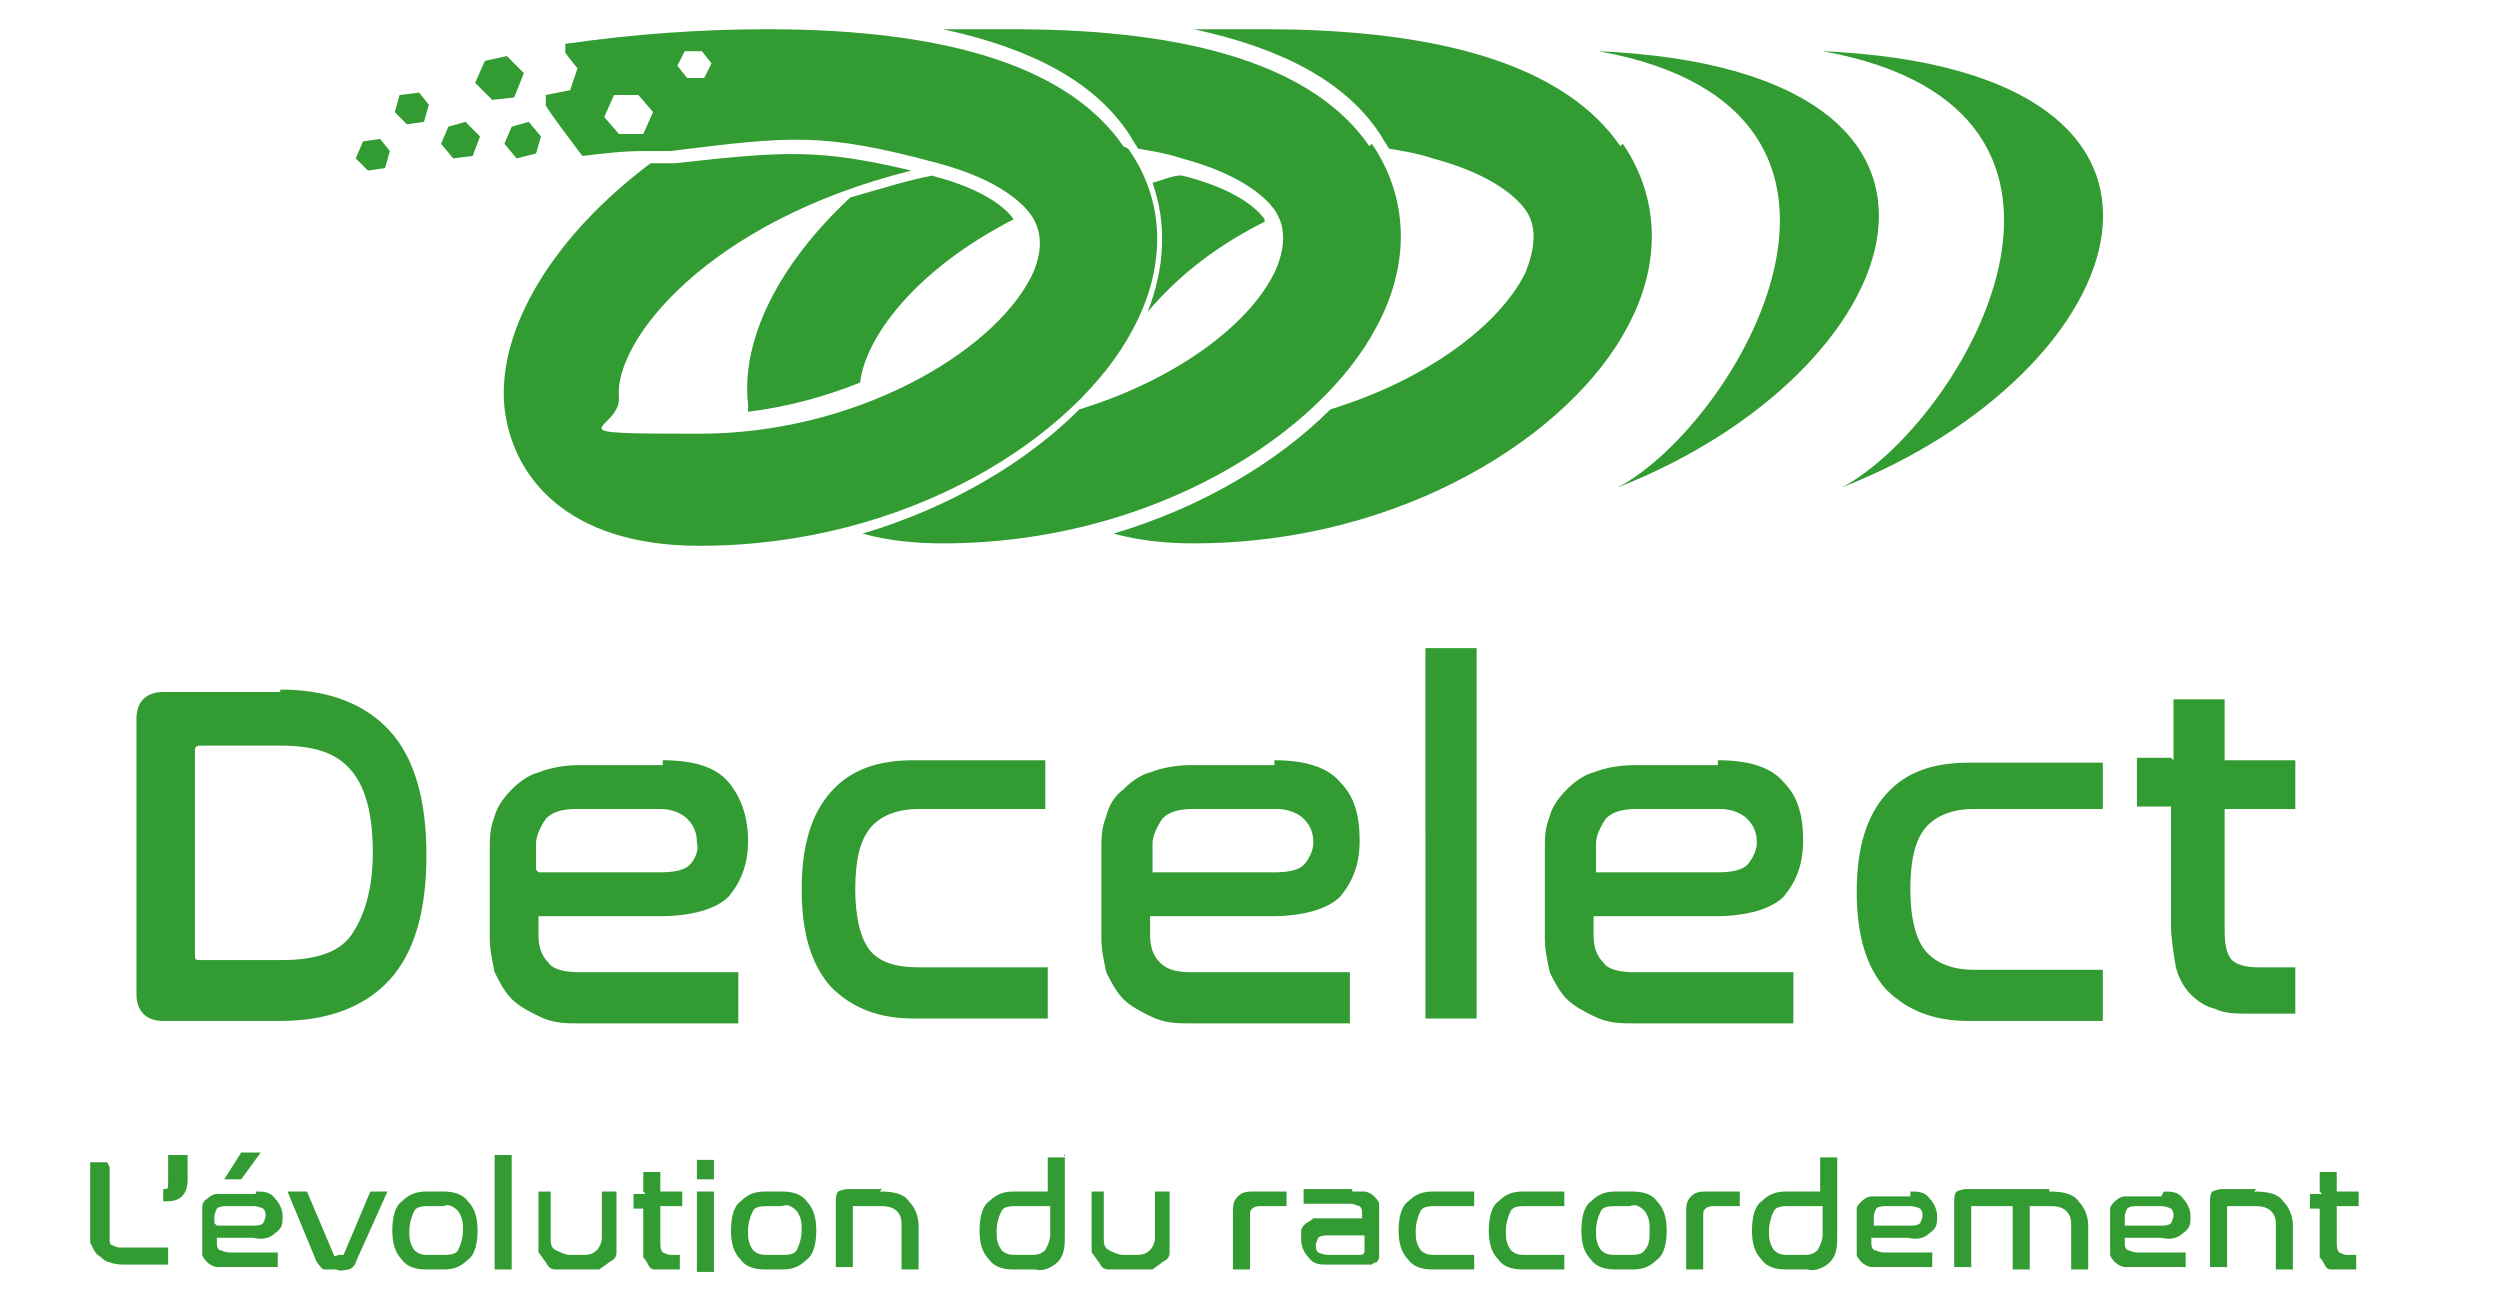
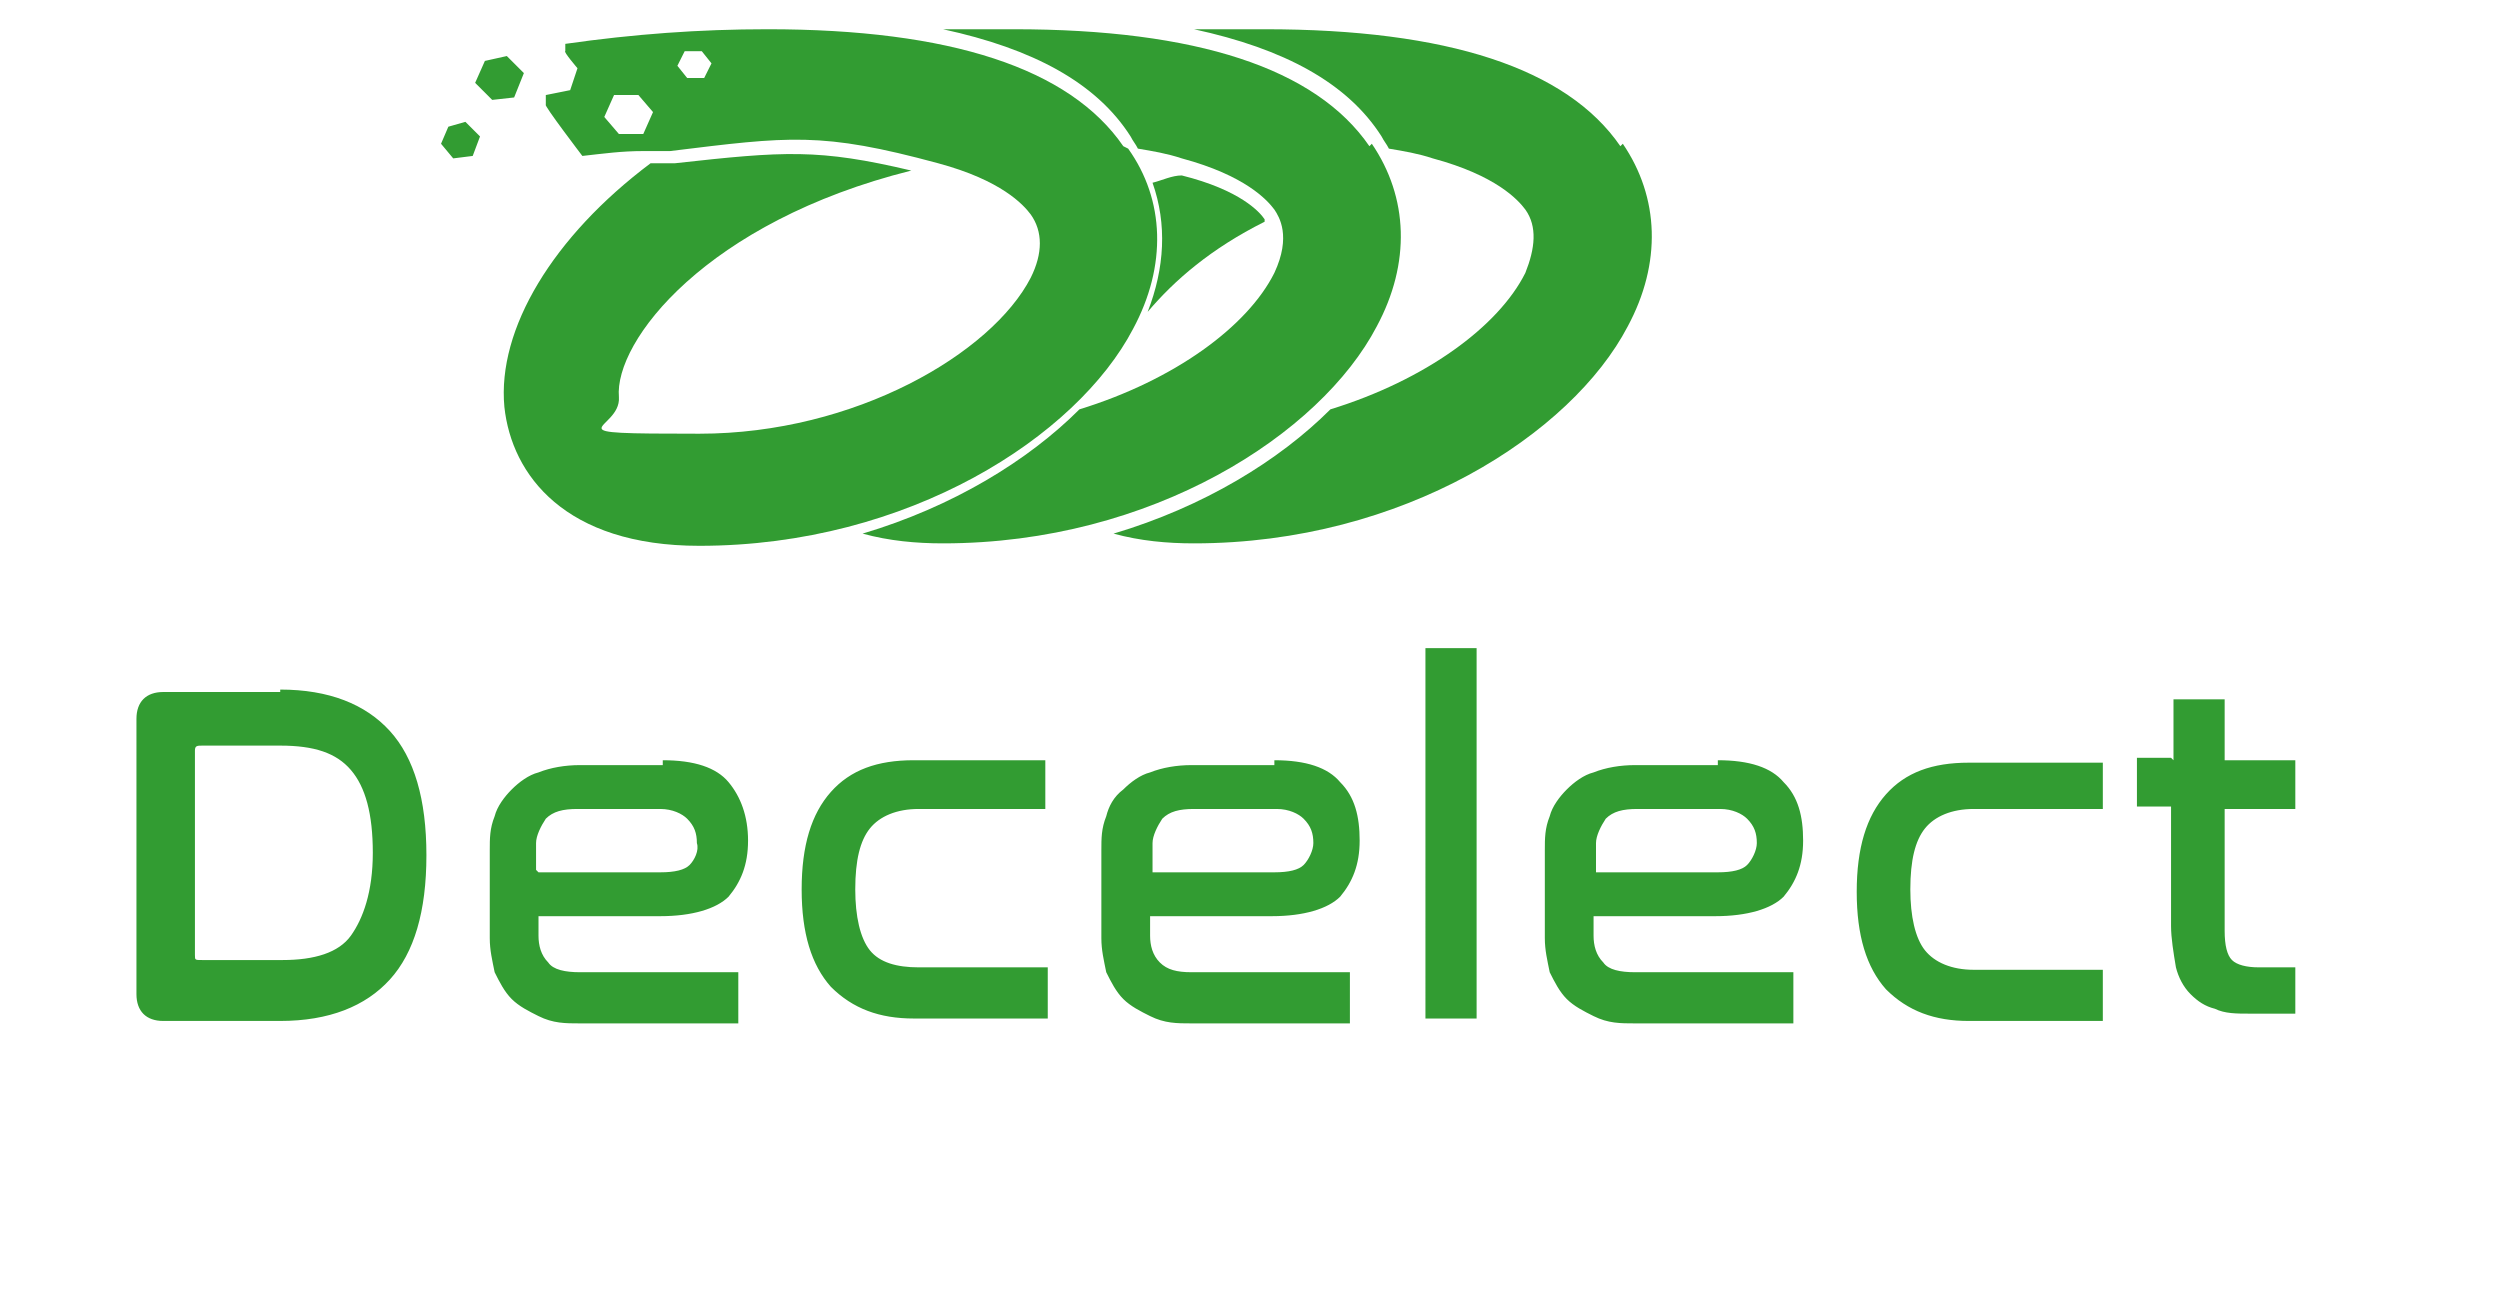
<svg xmlns="http://www.w3.org/2000/svg" viewBox="0 0 102.6 53.6">
-   <path fill="#329c32" d="M4.5 47.9v3s0 .2.1.2c0 0 .2.1.3.1h2v.7H5.2c-.2 0-.5 0-.7-.1-.2 0-.3-.2-.5-.3-.1-.1-.2-.3-.3-.5V47.7h.7ZM7.7 47.4v1c0 .6-.3.9-.8.9h-.2v-.5c.2 0 .2 0 .2-.3v-1.1h.7ZM10.5 48.9c.3 0 .6 0 .8.3.2.2.3.5.3.7 0 .3 0 .5-.3.7-.2.2-.5.3-.9.2H8.9v.2c0 .1 0 .2.1.3.1 0 .2.1.4.1h2v.6H8.9c-.1 0-.3-.1-.4-.2 0 0-.2-.2-.2-.3v-1.9c0-.1 0-.3.2-.4 0 0 .2-.2.4-.2h1.6Zm-1.6 1.4h1.5c.1 0 .3 0 .4-.1 0 0 .1-.2.1-.3 0-.1 0-.2-.1-.3 0 0-.2-.1-.4-.1H9.3c-.1 0-.3 0-.4.1 0 0-.1.2-.1.3v.3Zm1.8-3-.8 1.1h-.7l.7-1.1h.7ZM12.6 48.9l1.1 2.6s0 .1.2 0h.2l1.1-2.6h.7l-1.3 2.9c0 .1-.2.3-.3.3-.1 0-.3.1-.5 0h-.5c-.1 0-.2-.2-.3-.3l-1.2-2.9h.7ZM18.2 48.9c.4 0 .8.1 1 .4.3.3.4.7.4 1.2s-.1 1-.4 1.2c-.3.3-.6.4-1 .4h-.7c-.4 0-.8-.1-1-.4-.3-.3-.4-.7-.4-1.2s.1-1 .4-1.2c.3-.3.6-.4 1-.4zm-.6.6c-.2 0-.5 0-.6.2-.1.2-.2.5-.2.8 0 .3 0 .5.2.8.2.2.4.2.6.2h.6c.2 0 .5 0 .6-.2.1-.2.2-.5.2-.8 0-.3 0-.5-.2-.8-.2-.2-.4-.3-.6-.2zM21 47.4v4.7h-.7v-4.7zM22.6 48.9v1.9c0 .2 0 .4.2.5.2.1.4.2.6.2h.5c.2 0 .4 0 .6-.2.1-.1.2-.3.2-.5v-1.9h.6v2.5c0 .2-.1.3-.3.4-.1.1-.3.2-.4.3H22.8c-.2 0-.3-.1-.4-.3-.1-.1-.2-.3-.3-.4v-2.5h.7ZM26.4 48.9v-.8h.7v.8h.9v.6h-.9V51c0 .1 0 .3.1.4 0 0 .2.1.3.1h.4v.6h-1c-.1 0-.2 0-.3-.2 0 0-.1-.2-.2-.3v-2H26V49h.5ZM29.3 47.6v.8h-.7v-.8zm0 1.3v3.3h-.7v-3.3zM32.1 48.9c.4 0 .8.1 1 .4.3.3.4.7.4 1.2s-.1 1-.4 1.2c-.3.3-.6.4-1 .4h-.7c-.4 0-.8-.1-1-.4-.3-.3-.4-.7-.4-1.2s.1-1 .4-1.2c.3-.3.6-.4 1-.4zm-.6.6c-.2 0-.5 0-.6.2-.1.2-.2.5-.2.8 0 .3 0 .5.2.8.2.2.4.2.6.2h.6c.2 0 .5 0 .6-.2.1-.2.2-.5.2-.8 0-.3 0-.5-.2-.8-.2-.2-.4-.3-.6-.2zM36.1 48.9c.6 0 1 .1 1.2.4.3.3.4.7.4 1v1.8H37v-1.8c0-.2 0-.4-.2-.6-.2-.2-.5-.2-.7-.2H35V52h-.7v-2.7c0-.1 0-.3.1-.4 0 0 .2-.1.4-.1h1.4ZM43.7 47.4v3.3c0 .4 0 .8-.3 1.1-.2.2-.6.4-.9.3h-.9c-.4 0-.8-.1-1-.4-.3-.3-.4-.7-.4-1.2s.1-1 .4-1.2c.3-.3.6-.4 1-.4H43v-1.4h.7Zm-1.4 4.1c.2 0 .4 0 .6-.2.1-.2.2-.4.2-.6v-1.2h-1.4c-.2 0-.5 0-.6.2-.1.2-.2.5-.2.8 0 .3 0 .5.2.8.2.2.4.2.6.2zM45.3 48.9v1.9c0 .2 0 .4.2.5.2.1.4.2.6.2h.5c.2 0 .4 0 .6-.2.1-.1.2-.3.2-.5v-1.9h.6v2.5c0 .2-.1.3-.3.4-.1.1-.3.2-.4.3H45.5c-.2 0-.3-.1-.4-.3-.1-.1-.2-.3-.3-.4v-2.5h.7ZM52.8 48.9v.6h-1.1c-.2 0-.4.1-.4.3V52.1h-.7v-2.3c0-.3 0-.5.2-.7.2-.2.4-.2.7-.2zM55.5 48.9h.5c.1 0 .3.1.4.2 0 0 .2.2.2.3V51.6s0 .1-.1.2c0 0-.1 0-.2.1h-1.8c-.3 0-.6 0-.8-.3-.2-.2-.3-.5-.3-.7v-.4c0-.1.1-.2.2-.3 0 0 .2-.1.3-.2h2v-.2c0-.1 0-.2-.1-.3-.1 0-.2-.1-.4-.1h-1.9v-.6h2Zm.3 2.6c.1 0 .2 0 .2-.2v-.6h-1.5c-.1 0-.3 0-.4.1 0 0-.1.2-.1.3 0 .1 0 .2.1.3 0 0 .2.1.4.1h1.4ZM60.5 48.9v.6h-1.6c-.2 0-.5 0-.6.2-.1.2-.2.5-.2.8 0 .3 0 .5.2.8.2.2.4.2.6.2h1.6v.6h-1.7c-.4 0-.8-.1-1-.4-.3-.3-.4-.7-.4-1.2s.1-1 .4-1.2c.3-.3.6-.4 1-.4zM64.2 48.9v.6h-1.6c-.2 0-.5 0-.6.2-.1.2-.2.5-.2.8 0 .3 0 .5.2.8.2.2.4.2.6.2h1.6v.6h-1.7c-.4 0-.8-.1-1-.4-.3-.3-.4-.7-.4-1.2s.1-1 .4-1.2c.3-.3.6-.4 1-.4zM67 48.9c.4 0 .8.1 1 .4.3.3.4.7.4 1.2s-.1 1-.4 1.2c-.3.3-.6.4-1 .4h-.7c-.4 0-.8-.1-1-.4-.3-.3-.4-.7-.4-1.2s.1-1 .4-1.2c.3-.3.6-.4 1-.4zm-.7.6c-.2 0-.5 0-.6.2-.1.2-.2.5-.2.8 0 .3 0 .5.2.8.2.2.4.2.6.2h.6c.2 0 .5 0 .6-.2.2-.2.2-.5.2-.8 0-.3 0-.5-.2-.8-.2-.2-.4-.3-.6-.2zM71.4 48.9v.6h-1.1c-.2 0-.4.1-.4.3V52.1h-.7v-2.3c0-.3 0-.5.2-.7.2-.2.4-.2.7-.2zM75.4 47.4v3.3c0 .4 0 .8-.3 1.1-.2.2-.6.4-.9.3h-.9c-.4 0-.8-.1-1-.4-.3-.3-.4-.7-.4-1.2s.1-1 .4-1.2c.3-.3.6-.4 1-.4h1.4v-1.4h.7ZM74 51.5c.2 0 .4 0 .6-.2.1-.2.2-.4.2-.6v-1.2h-1.4c-.2 0-.5 0-.6.2-.1.2-.2.5-.2.8 0 .3 0 .5.2.8.2.2.4.2.6.2zM78.4 48.9c.3 0 .6 0 .8.3.2.2.3.5.3.7 0 .3 0 .5-.3.7-.2.2-.5.3-.9.2h-1.5v.2c0 .1 0 .2.1.3.1 0 .2.1.4.1h2v.6h-2.5c-.1 0-.3-.1-.4-.2 0 0-.2-.2-.2-.3v-1.9c0-.1.1-.2.2-.3 0 0 .2-.2.4-.2h1.6Zm-1.5 1.4h1.5c.1 0 .3 0 .4-.1 0 0 .1-.2.1-.3 0-.1 0-.2-.1-.3 0 0-.2-.1-.4-.1h-1c-.1 0-.3 0-.4.1 0 0-.1.2-.1.3v.3ZM84.1 48.9c.6 0 1 .1 1.2.4.3.3.4.7.4 1v1.8H85v-1.8c0-.2 0-.4-.2-.6-.2-.2-.5-.2-.7-.2h-.8v2.6h-.7v-2.6h-1.7V52h-.7v-2.7c0-.1 0-.3.1-.4 0 0 .2-.1.4-.1h3.4ZM88.8 48.9c.3 0 .6 0 .8.3.2.2.3.5.3.7 0 .3 0 .5-.3.7-.2.2-.5.3-.9.2h-1.5v.2c0 .1 0 .2.1.3.1 0 .2.1.4.1h2v.6h-2.5c-.1 0-.3-.1-.4-.2 0 0-.2-.2-.2-.3v-1.9c0-.1.1-.2.2-.3 0 0 .2-.2.4-.2h1.5Zm-1.6 1.4h1.5c.1 0 .3 0 .4-.1 0 0 .1-.2.1-.3 0-.1 0-.2-.1-.3 0 0-.2-.1-.4-.1h-1c-.1 0-.3 0-.4.1 0 0-.1.2-.1.3v.3ZM92.5 48.9c.6 0 1 .1 1.2.4.3.3.4.7.4 1v1.8h-.7v-1.8c0-.2 0-.4-.2-.6-.2-.2-.5-.2-.7-.2h-1.1V52h-.7v-2.7c0-.1 0-.3.1-.4 0 0 .2-.1.4-.1h1.4ZM95.2 48.9v-.8h.7v.8h.9v.6h-.9V51c0 .1 0 .3.1.4 0 0 .2.1.3.1h.4v.6h-1c-.1 0-.2 0-.3-.2 0 0-.1-.2-.2-.3v-2h-.4V49h.5ZM65.6 2.1c13.3 2.4 5.7 15.3.8 17.9 12-4.7 16.7-17.1-.8-17.9" />
-   <path fill="#329c32" d="M74.8 2.1c13.3 2.4 5.7 15.3.8 17.9 12-4.7 16.7-17.1-.8-17.9M38.3 7.2c-1.1.2-2.3.6-3.4.9-2.9 2.7-4.5 5.8-4.2 8.5v.3c1.6-.2 3.1-.6 4.6-1.2.2-1.8 2.2-4.6 6.3-6.7-.2-.3-1-1.2-3.4-1.8Z" />
  <path fill="#329c32" d="M56.2 6C54 2.8 49.1 1.2 41.6 1.2h-2.9c3.7.8 6.3 2.2 7.7 4.4.1.2.2.3.3.5.6.1 1.2.2 1.8.4 2.6.7 3.5 1.7 3.8 2.1.2.3.7 1.1 0 2.6-1.1 2.2-4.1 4.4-8 5.6-2.1 2.1-5.2 4-8.9 5.1 1.1.3 2.2.4 3.3.4 8.6 0 15.5-4.5 17.8-8.9 1.4-2.6 1.3-5.3-.2-7.5Z" />
  <path fill="#329c32" d="M66.5 6c-2.2-3.2-7.1-4.8-14.6-4.8H49c3.7.8 6.3 2.2 7.7 4.4.1.2.2.3.3.5.6.1 1.2.2 1.8.4 2.6.7 3.5 1.7 3.8 2.1.5.7.4 1.6 0 2.6-1.1 2.2-4.1 4.4-8 5.6-2.1 2.1-5.2 4-8.9 5.1 1.1.3 2.2.4 3.3.4 8.6 0 15.5-4.5 17.8-8.9 1.4-2.6 1.3-5.3-.2-7.5Z" />
  <path fill="#329c32" d="M51.9 9c-.2-.3-1-1.2-3.4-1.8-.4 0-.8.2-1.2.3.6 1.7.5 3.5-.2 5.3 1.1-1.3 2.6-2.6 4.8-3.7ZM11.5 28.3c2 0 3.5.6 4.5 1.7s1.5 2.8 1.5 5.1-.5 4-1.5 5.1-2.5 1.7-4.5 1.7H6.7c-.7 0-1.1-.4-1.1-1.1V29.5c0-.7.4-1.1 1.1-1.1h4.8ZM8 39.2c0 .2 0 .2.3.2h3.3c1.3 0 2.3-.3 2.8-1s.9-1.8.9-3.4-.3-2.7-.9-3.4-1.5-1-2.9-1H8.3c-.2 0-.3 0-.3.2v8.3ZM27.2 31.2c1.3 0 2.2.3 2.7.9s.8 1.4.8 2.4-.3 1.7-.8 2.3c-.5.5-1.5.8-2.8.8h-5v.8c0 .4.1.8.4 1.1.2.3.7.4 1.3.4h6.5V42h-6.5c-.6 0-1.1 0-1.7-.3-.4-.2-.8-.4-1.1-.7-.3-.3-.5-.7-.7-1.1-.1-.5-.2-.9-.2-1.4v-3.6c0-.5 0-.9.2-1.4.1-.4.4-.8.7-1.1.3-.3.7-.6 1.1-.7.5-.2 1.1-.3 1.7-.3h3.4Zm-5.1 4.6h5c.6 0 1-.1 1.2-.3.2-.2.4-.6.3-.9 0-.4-.1-.7-.4-1-.2-.2-.6-.4-1.1-.4h-3.4c-.6 0-1 .1-1.3.4-.2.3-.4.7-.4 1v1.1ZM42.9 31.2v2h-5.2c-.9 0-1.6.3-2 .8s-.6 1.3-.6 2.5c0 1.1.2 2 .6 2.5.4.5 1.1.7 2 .7H43v2.1h-5.5c-1.4 0-2.5-.4-3.4-1.3-.8-.9-1.2-2.2-1.2-4 0-1.8.4-3.1 1.2-4 .8-.9 1.9-1.3 3.4-1.3H43ZM52.3 31.2c1.3 0 2.2.3 2.7.9.6.6.8 1.4.8 2.4s-.3 1.7-.8 2.3c-.5.5-1.5.8-2.8.8h-5v.8c0 .4.1.8.4 1.1.3.3.7.4 1.3.4h6.5V42h-6.5c-.6 0-1.1 0-1.7-.3-.4-.2-.8-.4-1.1-.7-.3-.3-.5-.7-.7-1.1-.1-.5-.2-.9-.2-1.4v-3.6c0-.5 0-.9.2-1.4.1-.4.3-.8.7-1.1.3-.3.7-.6 1.1-.7.5-.2 1.1-.3 1.7-.3h3.4Zm-5 4.6h5c.6 0 1-.1 1.2-.3.2-.2.4-.6.4-.9 0-.4-.1-.7-.4-1-.2-.2-.6-.4-1.1-.4H49c-.6 0-1 .1-1.3.4-.2.3-.4.7-.4 1v1.1ZM60.6 26.6v15.2h-2.1V26.6zM70.5 31.2c1.3 0 2.2.3 2.7.9.6.6.8 1.4.8 2.4s-.3 1.7-.8 2.3c-.5.5-1.5.8-2.8.8h-5v.8c0 .4.1.8.4 1.1.2.3.7.4 1.3.4h6.5V42h-6.5c-.6 0-1.1 0-1.7-.3-.4-.2-.8-.4-1.1-.7-.3-.3-.5-.7-.7-1.1-.1-.5-.2-.9-.2-1.4v-3.6c0-.5 0-.9.2-1.4.1-.4.4-.8.7-1.1.3-.3.7-.6 1.1-.7.5-.2 1.1-.3 1.7-.3h3.4Zm-5 4.6h5c.6 0 1-.1 1.2-.3.2-.2.4-.6.4-.9 0-.4-.1-.7-.4-1-.2-.2-.6-.4-1.1-.4h-3.4c-.6 0-1 .1-1.3.4-.2.3-.4.7-.4 1v1.1ZM86.3 31.2v2H81c-.9 0-1.6.3-2 .8s-.6 1.3-.6 2.5c0 1.1.2 2 .6 2.5s1.1.8 2 .8h5.3v2.1h-5.5c-1.4 0-2.5-.4-3.4-1.3-.8-.9-1.2-2.2-1.2-4s.4-3.1 1.2-4c.8-.9 1.9-1.3 3.4-1.3h5.5ZM89.2 31.2v-2.5h2.1v2.5h2.9v2h-2.9v5c0 .6.1 1 .3 1.2.2.2.6.3 1.1.3h1.5v1.9h-1.9c-.5 0-1 0-1.4-.2-.4-.1-.7-.3-1-.6-.3-.3-.5-.7-.6-1.1-.1-.6-.2-1.2-.2-1.7v-4.9h-1.4v-2h1.4Z" />
  <path fill="#329c32" d="M46.1 6C43.9 2.8 39 1.2 31.5 1.2c-2.8 0-5.5.2-8.3.6v.3c-.1 0 .5.7.5.7l-.3.9-1 .2v.4c-.1 0 1.5 2.1 1.5 2.1.9-.1 1.6-.2 2.5-.2h1.1c4.9-.6 6.2-.8 11 .5 2.6.7 3.5 1.7 3.8 2.1.5.7.5 1.6 0 2.6-1.6 3.1-7.2 6.4-13.6 6.4s-3.2-.1-3.3-1.5C25.2 14 29 9.1 37.4 7c-3.8-.9-5.2-.8-9.7-.3h-1c-4 3-6.3 6.8-6 10 .3 2.8 2.5 5.7 8 5.7 8.6 0 15.5-4.5 17.8-8.9 1.4-2.6 1.3-5.3-.2-7.4Zm-19.7-.5h-1l-.6-.7.4-.9h1l.6.7zm2.5-2.3h-.7l-.4-.5.3-.6h.7l.4.5zM21.1 4l-.9.1-.7-.7.4-.9.9-.2.7.7zM19.4 6.4l-.8.1-.5-.6.3-.7.7-.2.6.6z" />
-   <path fill="#329c32" d="m22 6.3-.8.2-.5-.6.3-.7.7-.2.5.6zM15.8 6.9l-.7.1-.5-.5.3-.7.7-.1.4.5zM17.4 5l-.7.1-.5-.5.2-.7.8-.1.4.5z" />
</svg>